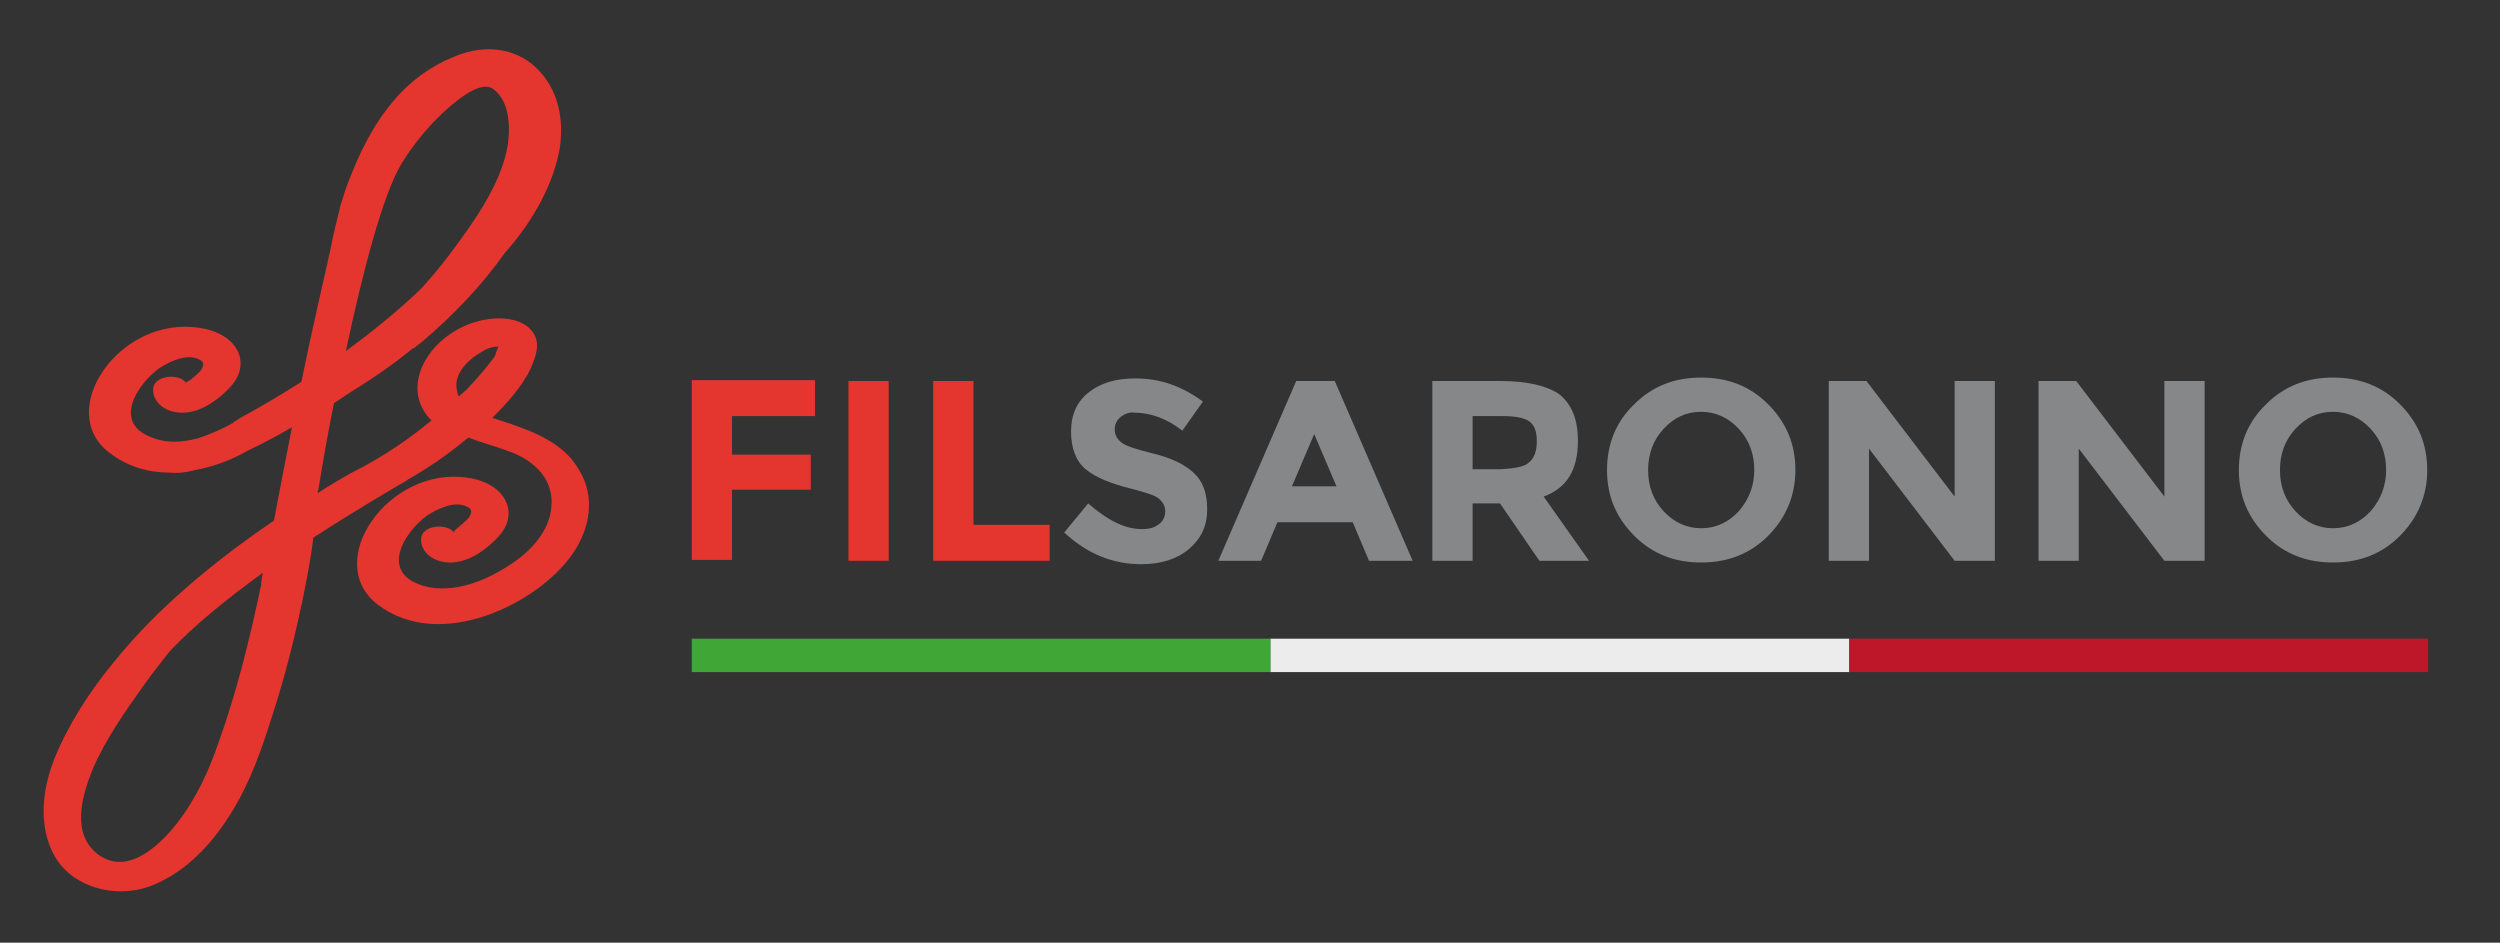
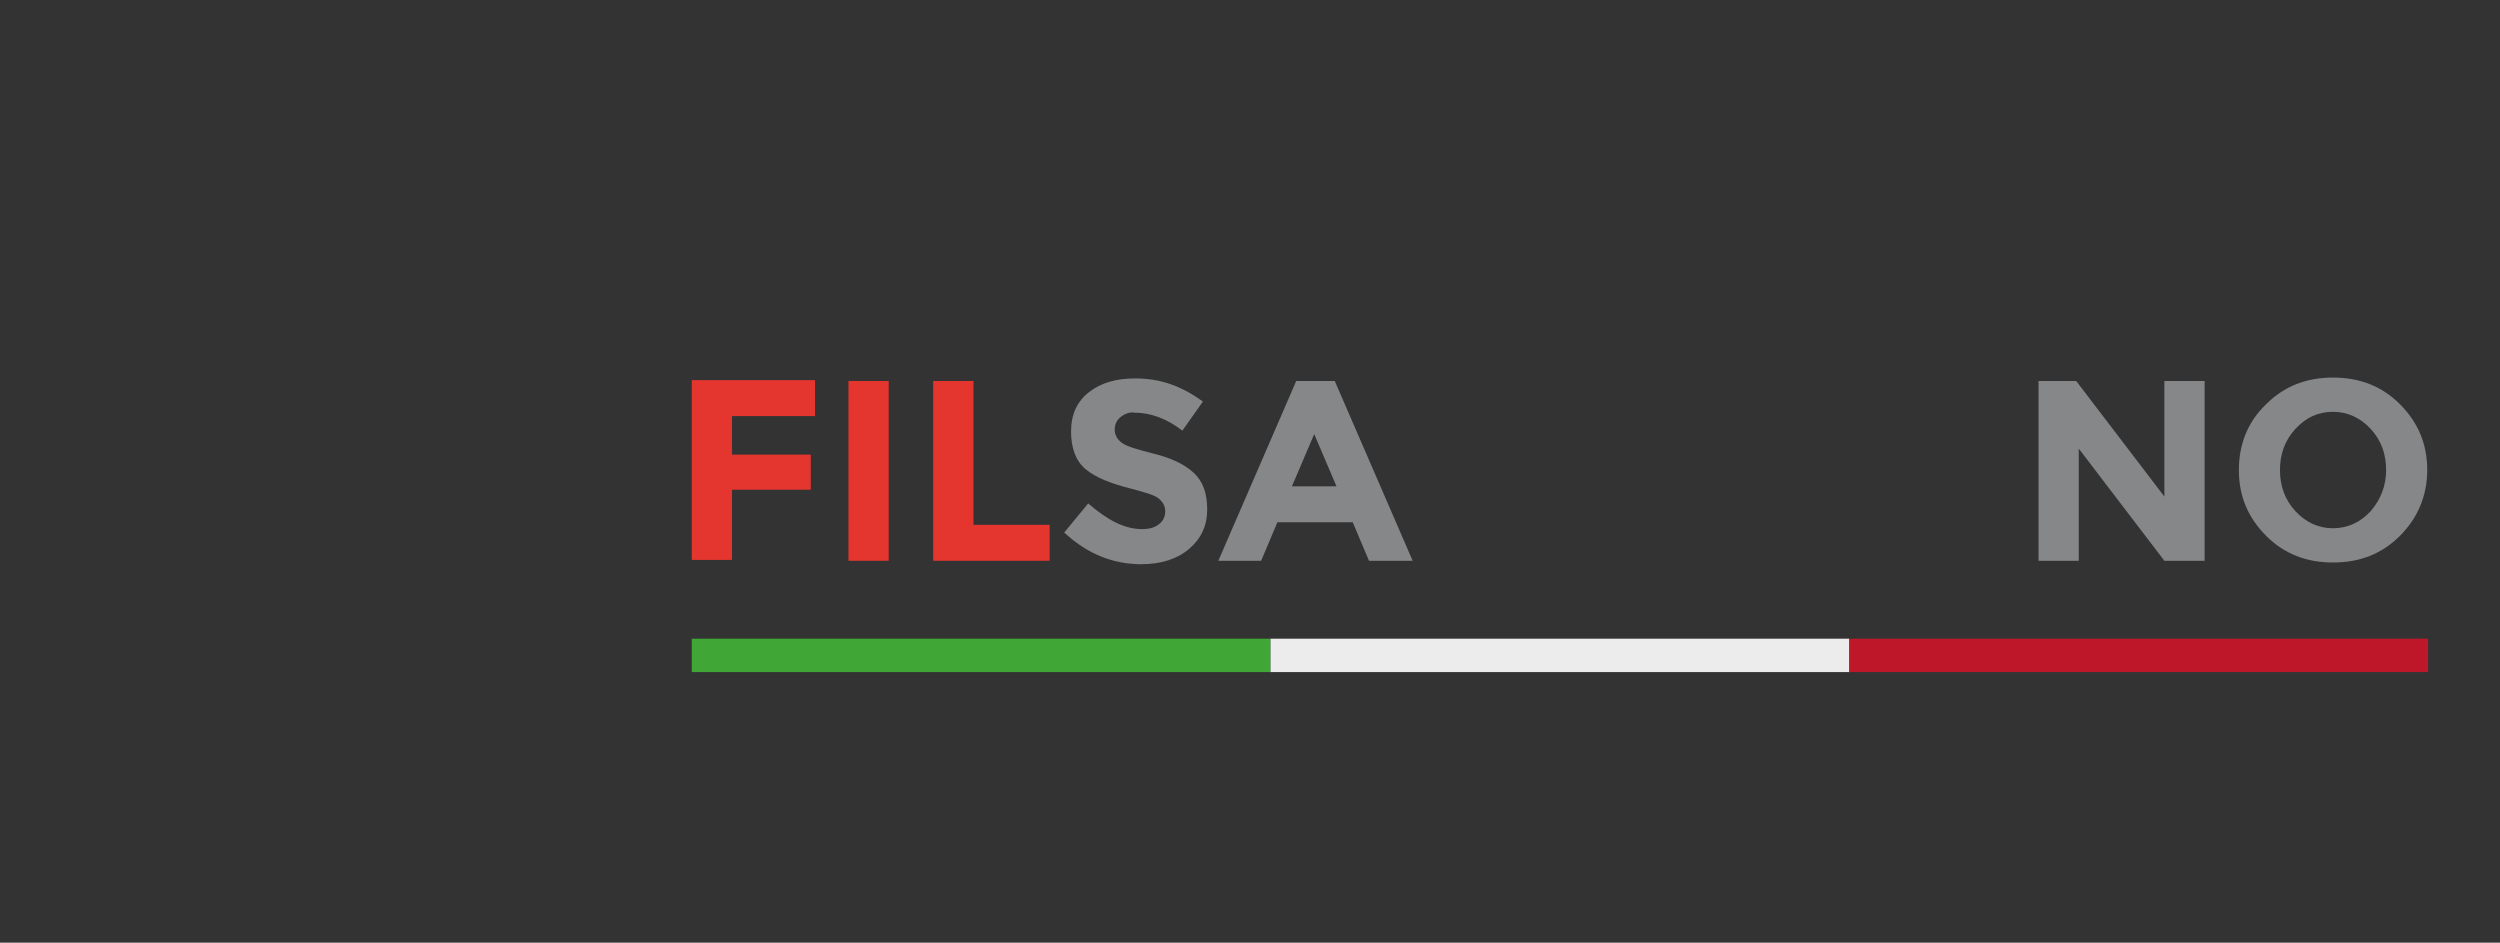
<svg xmlns="http://www.w3.org/2000/svg" version="1.1" id="Livello_1" x="0px" y="0px" viewBox="0 0 292 110.1" style="enable-background:new 0 0 292 110.1;" xml:space="preserve">
  <rect x="0" y="0" width="292" height="110.1" fill="#333333" stroke="none" />
  <style type="text/css">
	.st0{fill:#E4352F;}
	.st1{fill:#868789;}
	.st2{fill:#40A635;}
	.st3{fill:#ECECED;}
	.st4{fill:#BD1729;}
</style>
  <g>
-     <path class="st0" d="M67.7,55c-1.8-3.3-5.5-4.7-9.6-6c-0.2-0.1-0.4-0.1-0.6-0.2c0.2-0.2,0.5-0.5,0.7-0.7c1-1,1.9-2.1,2.7-3.2   c0,0,0,0,0,0l0,0c0.5-0.8,1-1.5,1.3-2.4c0.6-1.4,0.9-2.9-0.3-4.1c-1-1-2.6-1.3-4.2-1.2c-6.6,0.5-11.4,7.3-7.6,11.6   c0.1,0.1,0.2,0.2,0.3,0.3c-2.4,2-5.5,4.2-9.3,6.1c-0.1,0-0.1,0.1-0.2,0.1c-0.7,0.4-2.1,1.2-3.8,2.3c0-0.2,0-0.3,0.1-0.5   c0.5-3.1,1.1-6.5,1.8-10c0.6-0.4,1.2-0.8,1.8-1.2c2.6-1.6,5.1-3.3,7.4-5.2c0,0,0.1,0,0.1,0l0,0c0.3-0.2,0.6-0.5,0.9-0.7   c3.8-3.2,7.1-6.7,9.8-10.5c3.3-3.7,5.7-8.1,6.4-12.3c0.4-3,0-6.2-2.3-8.8c-2.4-2.7-6.2-3.4-10-1.8C46.3,9.3,43,15.4,40.9,20.7   c-0.5,1.2-0.8,2.3-1.2,3.5l0,0c0,0,0,0,0,0.1c-0.4,1.6-0.8,3.2-1.1,4.8c-0.8,3.7-2.1,9.1-3.4,15.5c-2.5,1.6-4.9,3-7.3,4.3   c0,0,0,0,0,0c0,0-0.1,0.1-0.1,0.1c-0.2,0.1-0.4,0.2-0.6,0.4c0,0,0,0,0,0c-1.6,0.9-2.9,1.4-4.1,1.8c-1.9,0.5-3.8,0.6-5.6-0.2   c-4.2-1.7-1.6-6,1.1-8c1.1-0.7,3.2-1.8,4.7-1c0.6,0.3,0.5,0.7,0.2,1.2c-0.2,0.3-0.5,0.5-0.8,0.8c-0.2,0.1-0.3,0.3-0.5,0.4   c-0.2,0.1-0.4,0.2-0.5,0.3c-0.7-1.1-3.6-0.9-3.8,0.6c-0.2,1.6,1.4,3,3.6,2.9c2.2-0.1,4.2-1.7,5.4-3c2.6-2.8,0.8-6.3-3.6-6.9   C14,36.8,6.3,48,12.8,52.9c2.1,1.6,4.5,2.3,7,2.3c0.9,0.1,1.9,0,3-0.3c2.2-0.4,4.3-1.2,6.2-2.3c1.7-0.8,3.4-1.7,5.1-2.7   c-0.7,3.5-1.4,7.2-2.1,10.9c-5.6,3.8-12.5,9.2-17.5,15.1l0,0c-0.4,0.4-0.7,0.9-1.1,1.3c-2.9,3.5-5.4,7.4-7,11.3   c-1.5,3.7-2,8.2,0.1,11.7c2.1,3.5,7.5,5.1,12,2.9c3.9-1.8,6.7-5.2,8.6-8.3c2.2-3.6,3.5-7.4,4.7-11.2c1.4-4.3,2.5-8.6,3.4-12.9l0,0   c0,0,0,0,0,0c0-0.1,0.1-0.2,0.1-0.4c0.5-2.5,1-5,1.3-7.5c5.1-3.3,9.4-5.8,10.6-6.5c0.1,0,0.1-0.1,0.2-0.1c0.1,0,0.1-0.1,0.1-0.1   l0,0c2.1-1.2,4.6-2.8,7.2-5c1.5,0.6,3.1,1,4.7,1.6c3.4,1.2,5.3,3.6,5,6.5c-0.2,2.8-2.4,5.3-5.2,7c-2.8,1.8-6.9,3.4-10.4,2   c-4.2-1.7-1.6-6,1.1-8c1.1-0.7,3.2-1.8,4.7-1c0.6,0.3,0.5,0.7,0.2,1.2c-0.2,0.3-0.5,0.5-0.8,0.8c-0.2,0.1-0.3,0.3-0.5,0.4   C53.2,61.9,53,62,53,62.2c-0.7-1.1-3.6-0.9-3.8,0.6c-0.2,1.6,1.4,3,3.6,2.9c2.2-0.1,4.2-1.7,5.4-3c2.6-2.8,0.8-6.3-3.6-6.9   c-9.2-1.4-17,9.8-10.5,14.8c7.3,5.6,18.7-0.1,22.7-5.8C69,61.7,69.5,58,67.7,55z M56.1,41.2c0.4-0.3,1.4-0.8,2.1-0.7   c-0.1,0.3-0.2,0.5-0.3,0.8c0,0.1-0.1,0.2-0.1,0.3c0,0-1.1,1.6-3.3,3.9c-0.3,0.3-0.6,0.5-0.9,0.8c-0.1-0.2-0.2-0.4-0.2-0.6   C52.9,43.9,54.4,42.2,56.1,41.2z M51.7,13.2c1-0.9,4.3-4,5.9-2.8c2,1.4,2,4.7,1.7,6.6c-0.8,4.6-4,9-7,13c-1,1.3-2,2.5-3.1,3.7   c-2.8,2.7-5.8,5.1-8.8,7.3c2-9.4,4.3-18.2,6.5-21.9C48.2,17,49.8,15,51.7,13.2z M25.5,86.8C24.4,90,23,93.1,20.8,96   c-1.7,2.2-5.6,6.4-9.2,3.9c-3.4-2.4-2-7-0.8-10c1.5-3.5,3.8-6.8,6.1-10c0.9-1.3,1.9-2.5,2.9-3.8c2.9-3.1,6.9-6.3,10.9-9.2   c-0.1,0.5-0.2,0.9-0.2,1.4l0,0C29.2,74.5,27.7,80.7,25.5,86.8z" />
    <g>
      <g>
        <path class="st0" d="M95.2,44.5v4.1h-9.7v4.5h9.2v4.1h-9.2v8.2h-4.7v-21H95.2z" />
        <path class="st0" d="M99.1,44.5h4.7v21h-4.7V44.5z" />
        <path class="st0" d="M109,65.5v-21h4.7v16.8h8.9v4.2H109z" />
        <path class="st1" d="M130.9,48.7c-0.5,0.4-0.7,0.9-0.7,1.5c0,0.6,0.3,1.1,0.8,1.5c0.5,0.4,1.8,0.8,3.8,1.3c2,0.5,3.5,1.2,4.6,2.2     c1.1,1,1.6,2.4,1.6,4.3c0,1.9-0.7,3.4-2.1,4.6c-1.4,1.2-3.3,1.8-5.6,1.8c-3.3,0-6.3-1.2-9-3.7l2.8-3.4c2.3,2,4.3,3,6.3,3     c0.9,0,1.5-0.2,2-0.6c0.5-0.4,0.7-0.9,0.7-1.5c0-0.6-0.3-1.1-0.8-1.5c-0.5-0.4-1.6-0.7-3.1-1.1c-2.4-0.6-4.2-1.3-5.4-2.3     c-1.1-0.9-1.7-2.4-1.7-4.4c0-2,0.7-3.5,2.1-4.6c1.4-1.1,3.2-1.6,5.4-1.6c1.4,0,2.8,0.2,4.2,0.7c1.4,0.5,2.6,1.2,3.7,2l-2.4,3.4     c-1.8-1.4-3.7-2.1-5.6-2.1C132,48.1,131.4,48.3,130.9,48.7z" />
        <path class="st1" d="M159.9,65.5l-1.9-4.5h-8.8l-1.9,4.5h-5l9.1-21h4.5l9.1,21H159.9z M153.5,50.7l-2.6,6.1h5.2L153.5,50.7z" />
-         <path class="st1" d="M184.3,51.5c0,3.4-1.3,5.5-4,6.5l5.3,7.5h-5.8l-4.6-6.7H172v6.7h-4.7v-21h7.9c3.3,0,5.6,0.6,7,1.6     C183.6,47.3,184.3,49,184.3,51.5z M178.6,54c0.6-0.5,0.9-1.3,0.9-2.5c0-1.1-0.3-1.9-0.9-2.3c-0.6-0.4-1.6-0.6-3.1-0.6H172v6.2     h3.4C177,54.7,178.1,54.5,178.6,54z" />
-         <path class="st1" d="M206.5,62.6c-2.1,2.1-4.7,3.1-7.8,3.1c-3.1,0-5.7-1-7.8-3.1c-2.1-2.1-3.2-4.6-3.2-7.7c0-3.1,1.1-5.7,3.2-7.7     c2.1-2.1,4.7-3.1,7.8-3.1c3.1,0,5.7,1,7.8,3.1c2.1,2.1,3.2,4.6,3.2,7.7C209.7,57.9,208.6,60.5,206.5,62.6z M204.9,54.9     c0-1.9-0.6-3.5-1.8-4.8c-1.2-1.3-2.7-2-4.4-2c-1.8,0-3.2,0.7-4.4,2c-1.2,1.3-1.8,2.9-1.8,4.8c0,1.9,0.6,3.5,1.8,4.8     c1.2,1.3,2.7,2,4.4,2c1.7,0,3.2-0.7,4.4-2C204.3,58.3,204.9,56.7,204.9,54.9z" />
-         <path class="st1" d="M228.3,44.5h4.7v21h-4.7l-10-13.1v13.1h-4.7v-21h4.4L228.3,58V44.5z" />
        <path class="st1" d="M252.8,44.5h4.7v21h-4.7l-10-13.1v13.1h-4.7v-21h4.4L252.8,58V44.5z" />
        <path class="st1" d="M280.3,62.6c-2.1,2.1-4.7,3.1-7.8,3.1c-3.1,0-5.7-1-7.8-3.1c-2.1-2.1-3.2-4.6-3.2-7.7c0-3.1,1.1-5.7,3.2-7.7     c2.1-2.1,4.7-3.1,7.8-3.1c3.1,0,5.7,1,7.8,3.1c2.1,2.1,3.2,4.6,3.2,7.7C283.5,57.9,282.4,60.5,280.3,62.6z M278.7,54.9     c0-1.9-0.6-3.5-1.8-4.8c-1.2-1.3-2.7-2-4.4-2c-1.8,0-3.2,0.7-4.4,2c-1.2,1.3-1.8,2.9-1.8,4.8c0,1.9,0.6,3.5,1.8,4.8     c1.2,1.3,2.7,2,4.4,2c1.7,0,3.2-0.7,4.4-2C278.1,58.3,278.7,56.7,278.7,54.9z" />
      </g>
    </g>
  </g>
  <g>
    <rect x="80.8" y="74.6" class="st2" width="67.6" height="3.9" />
    <rect x="148.4" y="74.6" class="st3" width="67.6" height="3.9" />
    <rect x="216" y="74.6" class="st4" width="67.6" height="3.9" />
  </g>
</svg>